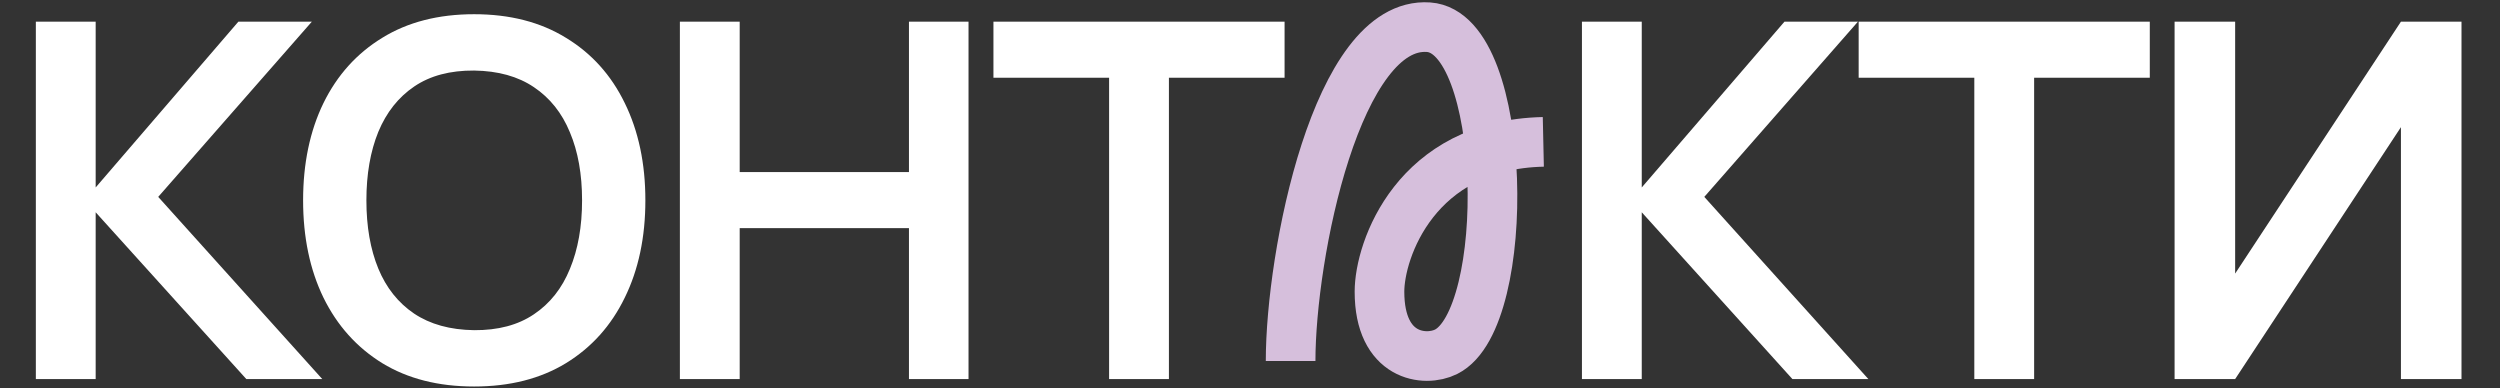
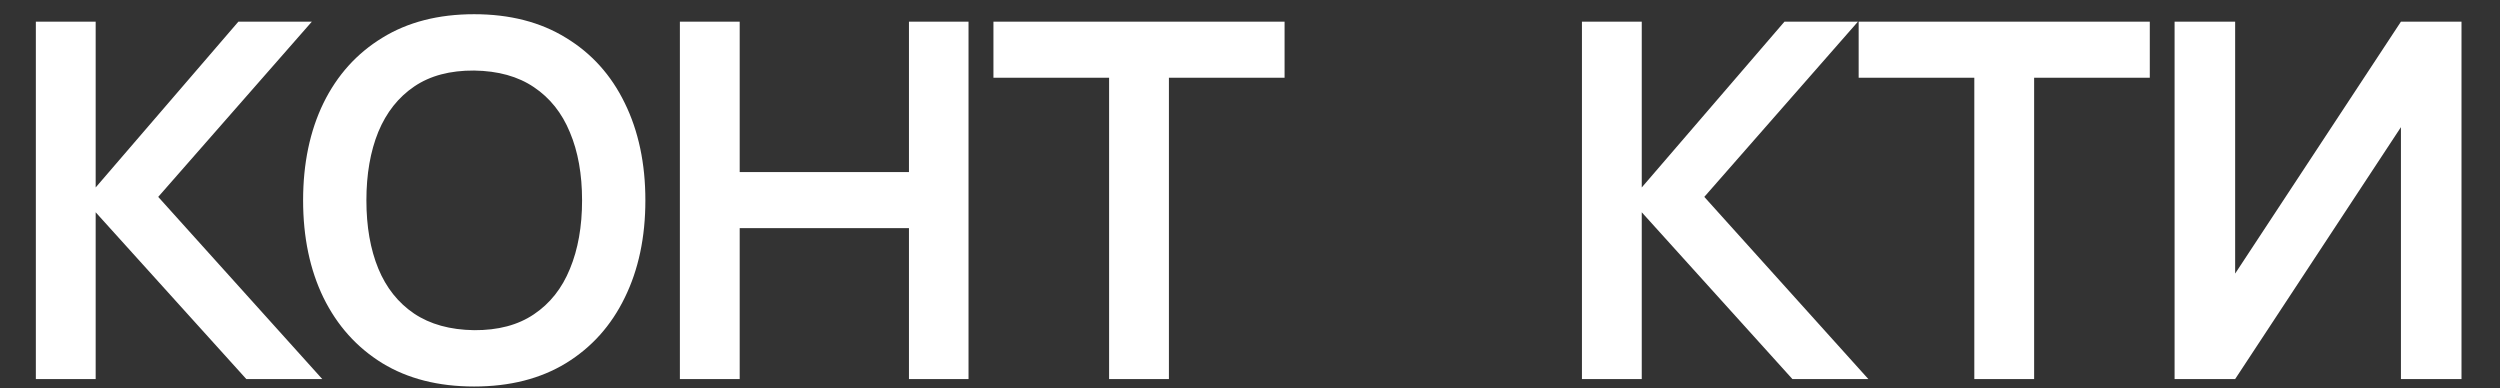
<svg xmlns="http://www.w3.org/2000/svg" width="277" height="43" viewBox="0 0 277 43" fill="none">
  <rect x="0" y="0" width="277" height="43" fill="#333333" stroke="none" />
  <path d="M175.279 42V2.4H181.906V20.77L197.719 2.4H205.859L188.836 21.815L207.014 42H198.599L181.906 23.52V42H175.279ZM218.754 42V8.615H205.939V2.4H238.197V8.615H225.382V42H218.754ZM272.734 42H266.024V14.088L247.654 42H240.944V2.4H247.654V30.312L266.024 2.4H272.734V42Z" fill="white" />
  <path d="M3.972 42V2.4H10.6V20.77L26.413 2.4H34.553L17.53 21.815L35.708 42H27.293L10.6 23.52V42H3.972ZM52.532 42.825C48.572 42.825 45.18 41.963 42.357 40.24C39.533 38.498 37.361 36.078 35.839 32.98C34.336 29.882 33.584 26.288 33.584 22.2C33.584 18.112 34.336 14.518 35.839 11.42C37.361 8.322 39.533 5.911 42.357 4.188C45.18 2.446 48.572 1.575 52.532 1.575C56.492 1.575 59.883 2.446 62.707 4.188C65.549 5.911 67.721 8.322 69.224 11.42C70.746 14.518 71.507 18.112 71.507 22.2C71.507 26.288 70.746 29.882 69.224 32.98C67.721 36.078 65.549 38.498 62.707 40.24C59.883 41.963 56.492 42.825 52.532 42.825ZM52.532 36.583C55.19 36.601 57.399 36.014 59.159 34.822C60.938 33.631 62.267 31.953 63.147 29.79C64.045 27.627 64.494 25.097 64.494 22.2C64.494 19.303 64.045 16.792 63.147 14.665C62.267 12.52 60.938 10.852 59.159 9.66C57.399 8.468 55.19 7.854 52.532 7.817C49.873 7.799 47.664 8.386 45.904 9.578C44.144 10.769 42.815 12.447 41.917 14.61C41.037 16.773 40.597 19.303 40.597 22.2C40.597 25.097 41.037 27.617 41.917 29.762C42.797 31.889 44.117 33.548 45.877 34.74C47.655 35.932 49.873 36.546 52.532 36.583ZM75.331 42V2.4H81.958V19.065H100.713V2.4H107.313V42H100.713V25.28H81.958V42H75.331ZM122.888 42V8.615H110.073V2.4H142.331V8.615H129.516V42H122.888Z" fill="white" />
-   <path d="M143 40C143 28.218 148.139 2.307 158.282 3.014C167.103 3.629 167.615 35.287 160.231 38.975C157.906 40.137 152.846 39.59 152.846 32.316C152.846 27.706 156.846 16.026 171 15.718" stroke="#D6BFDC" stroke-width="5.5" />
</svg>